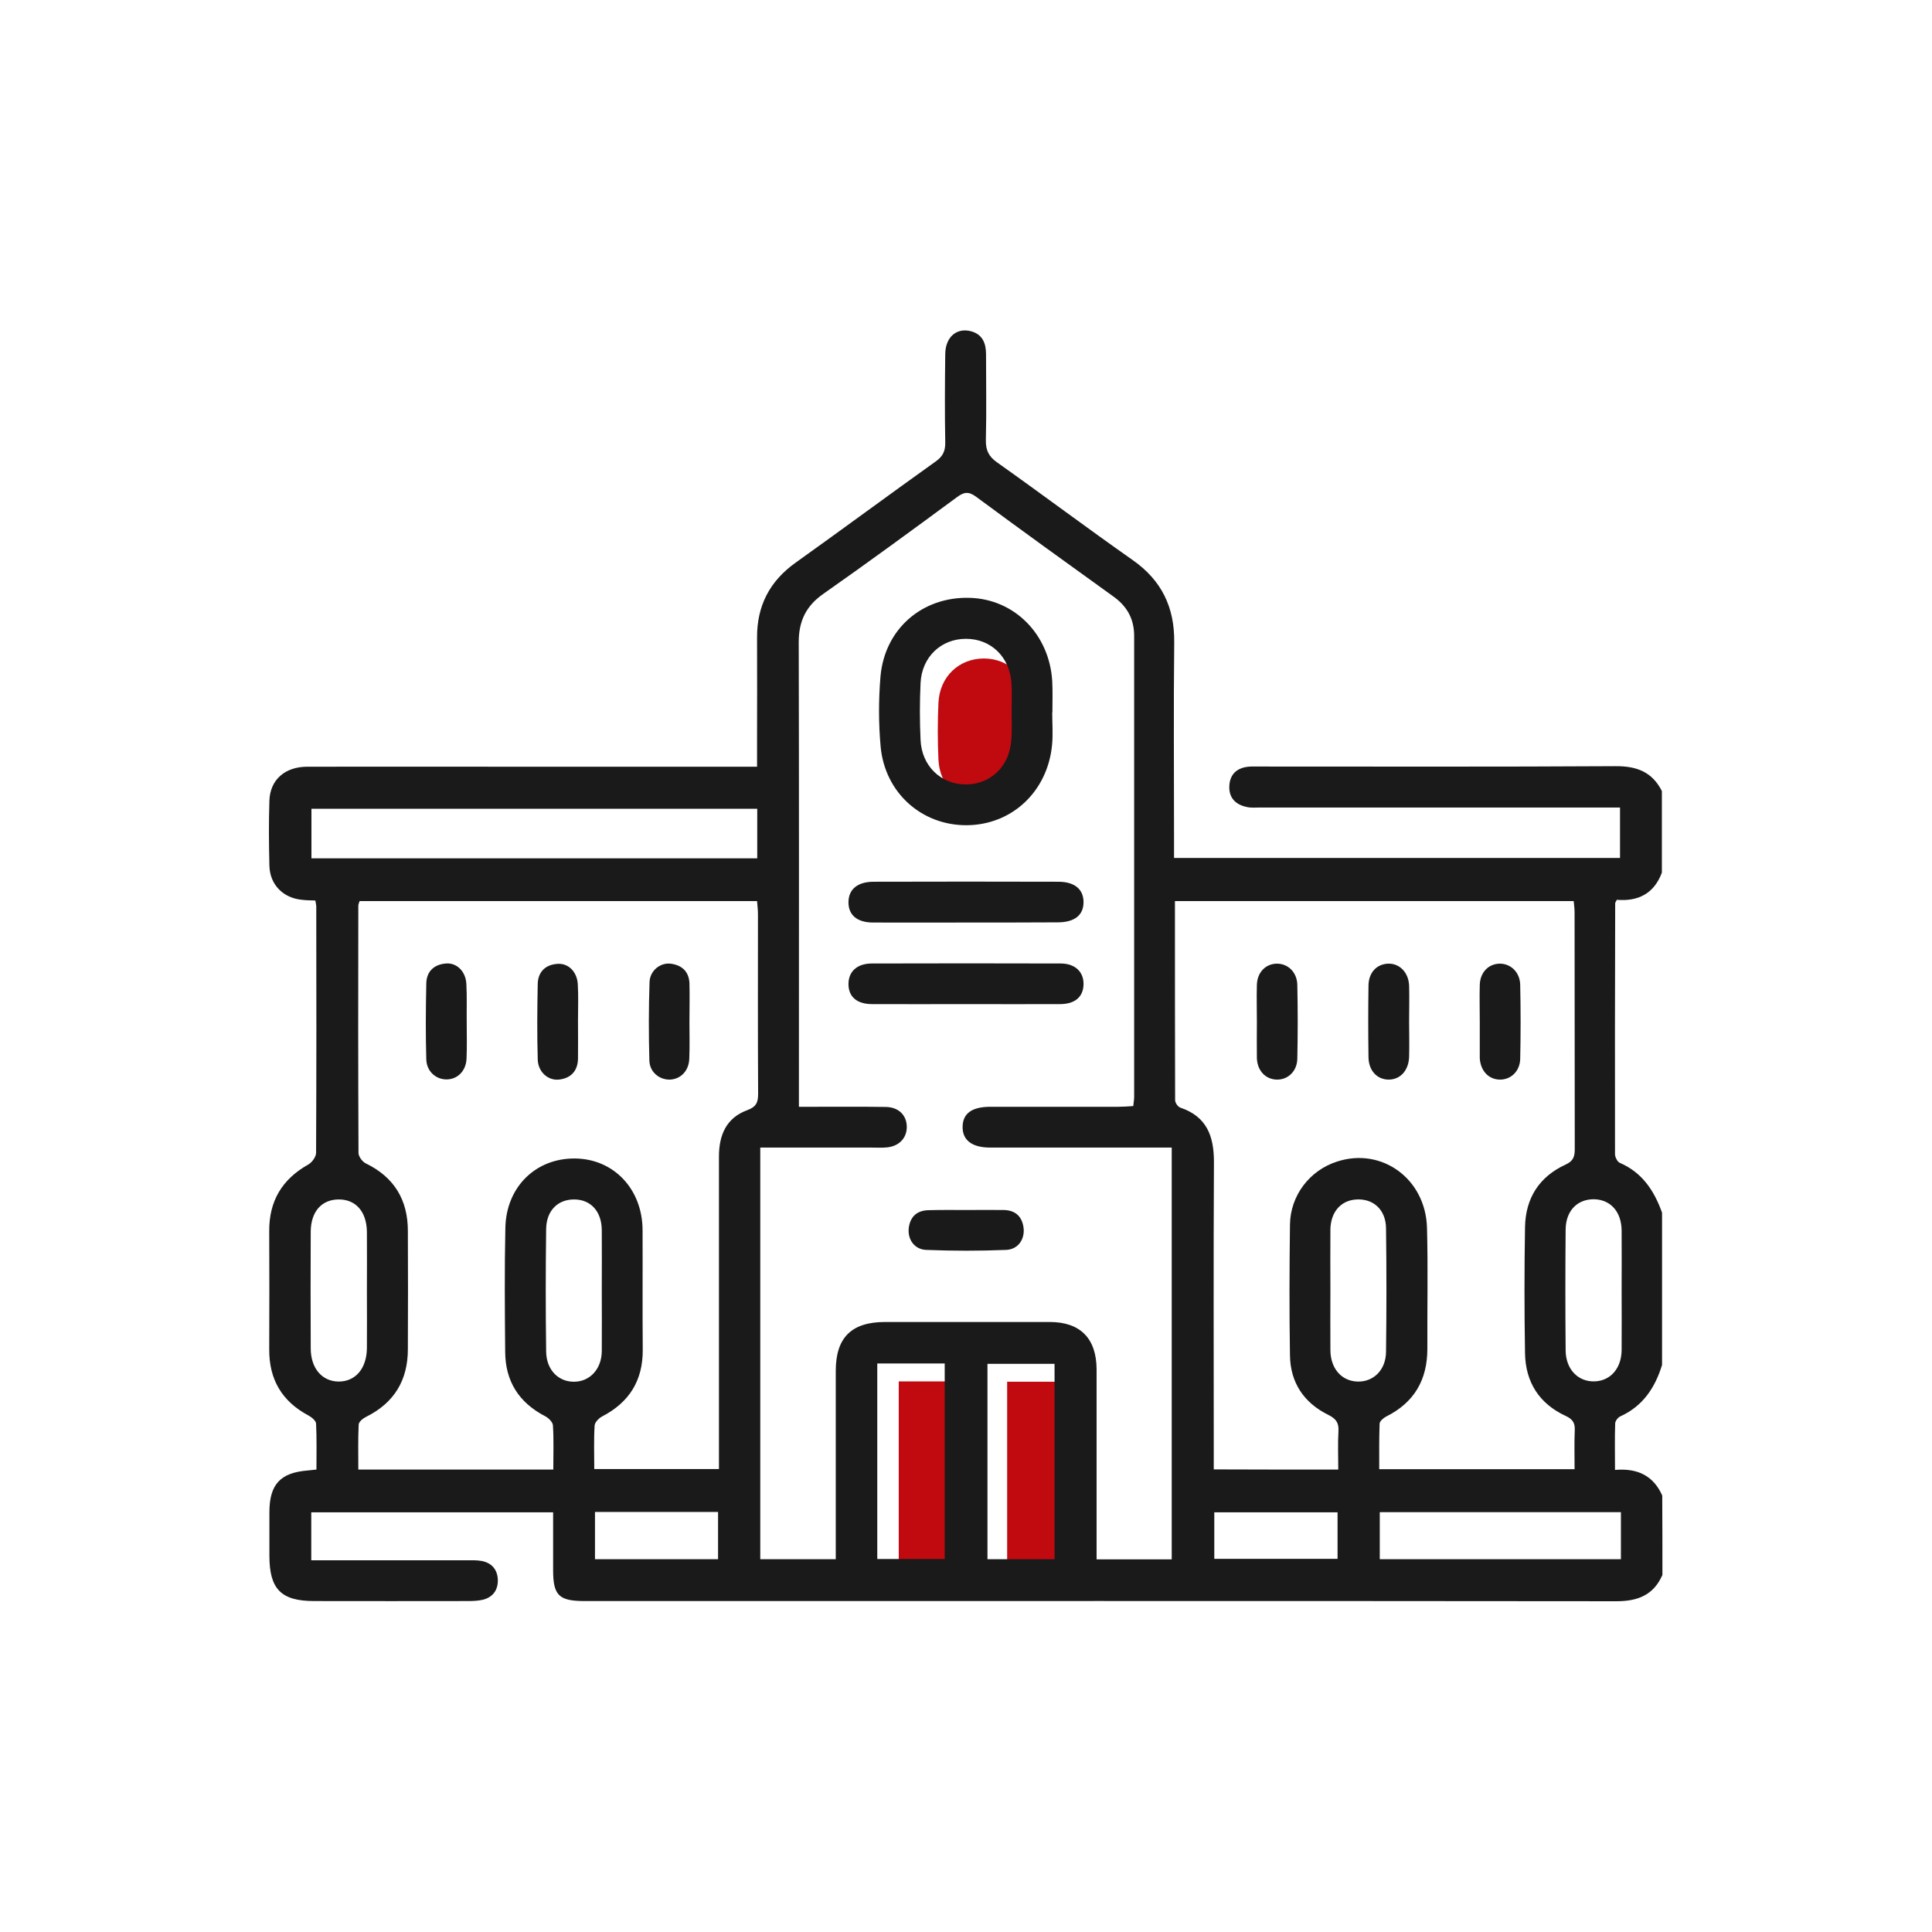
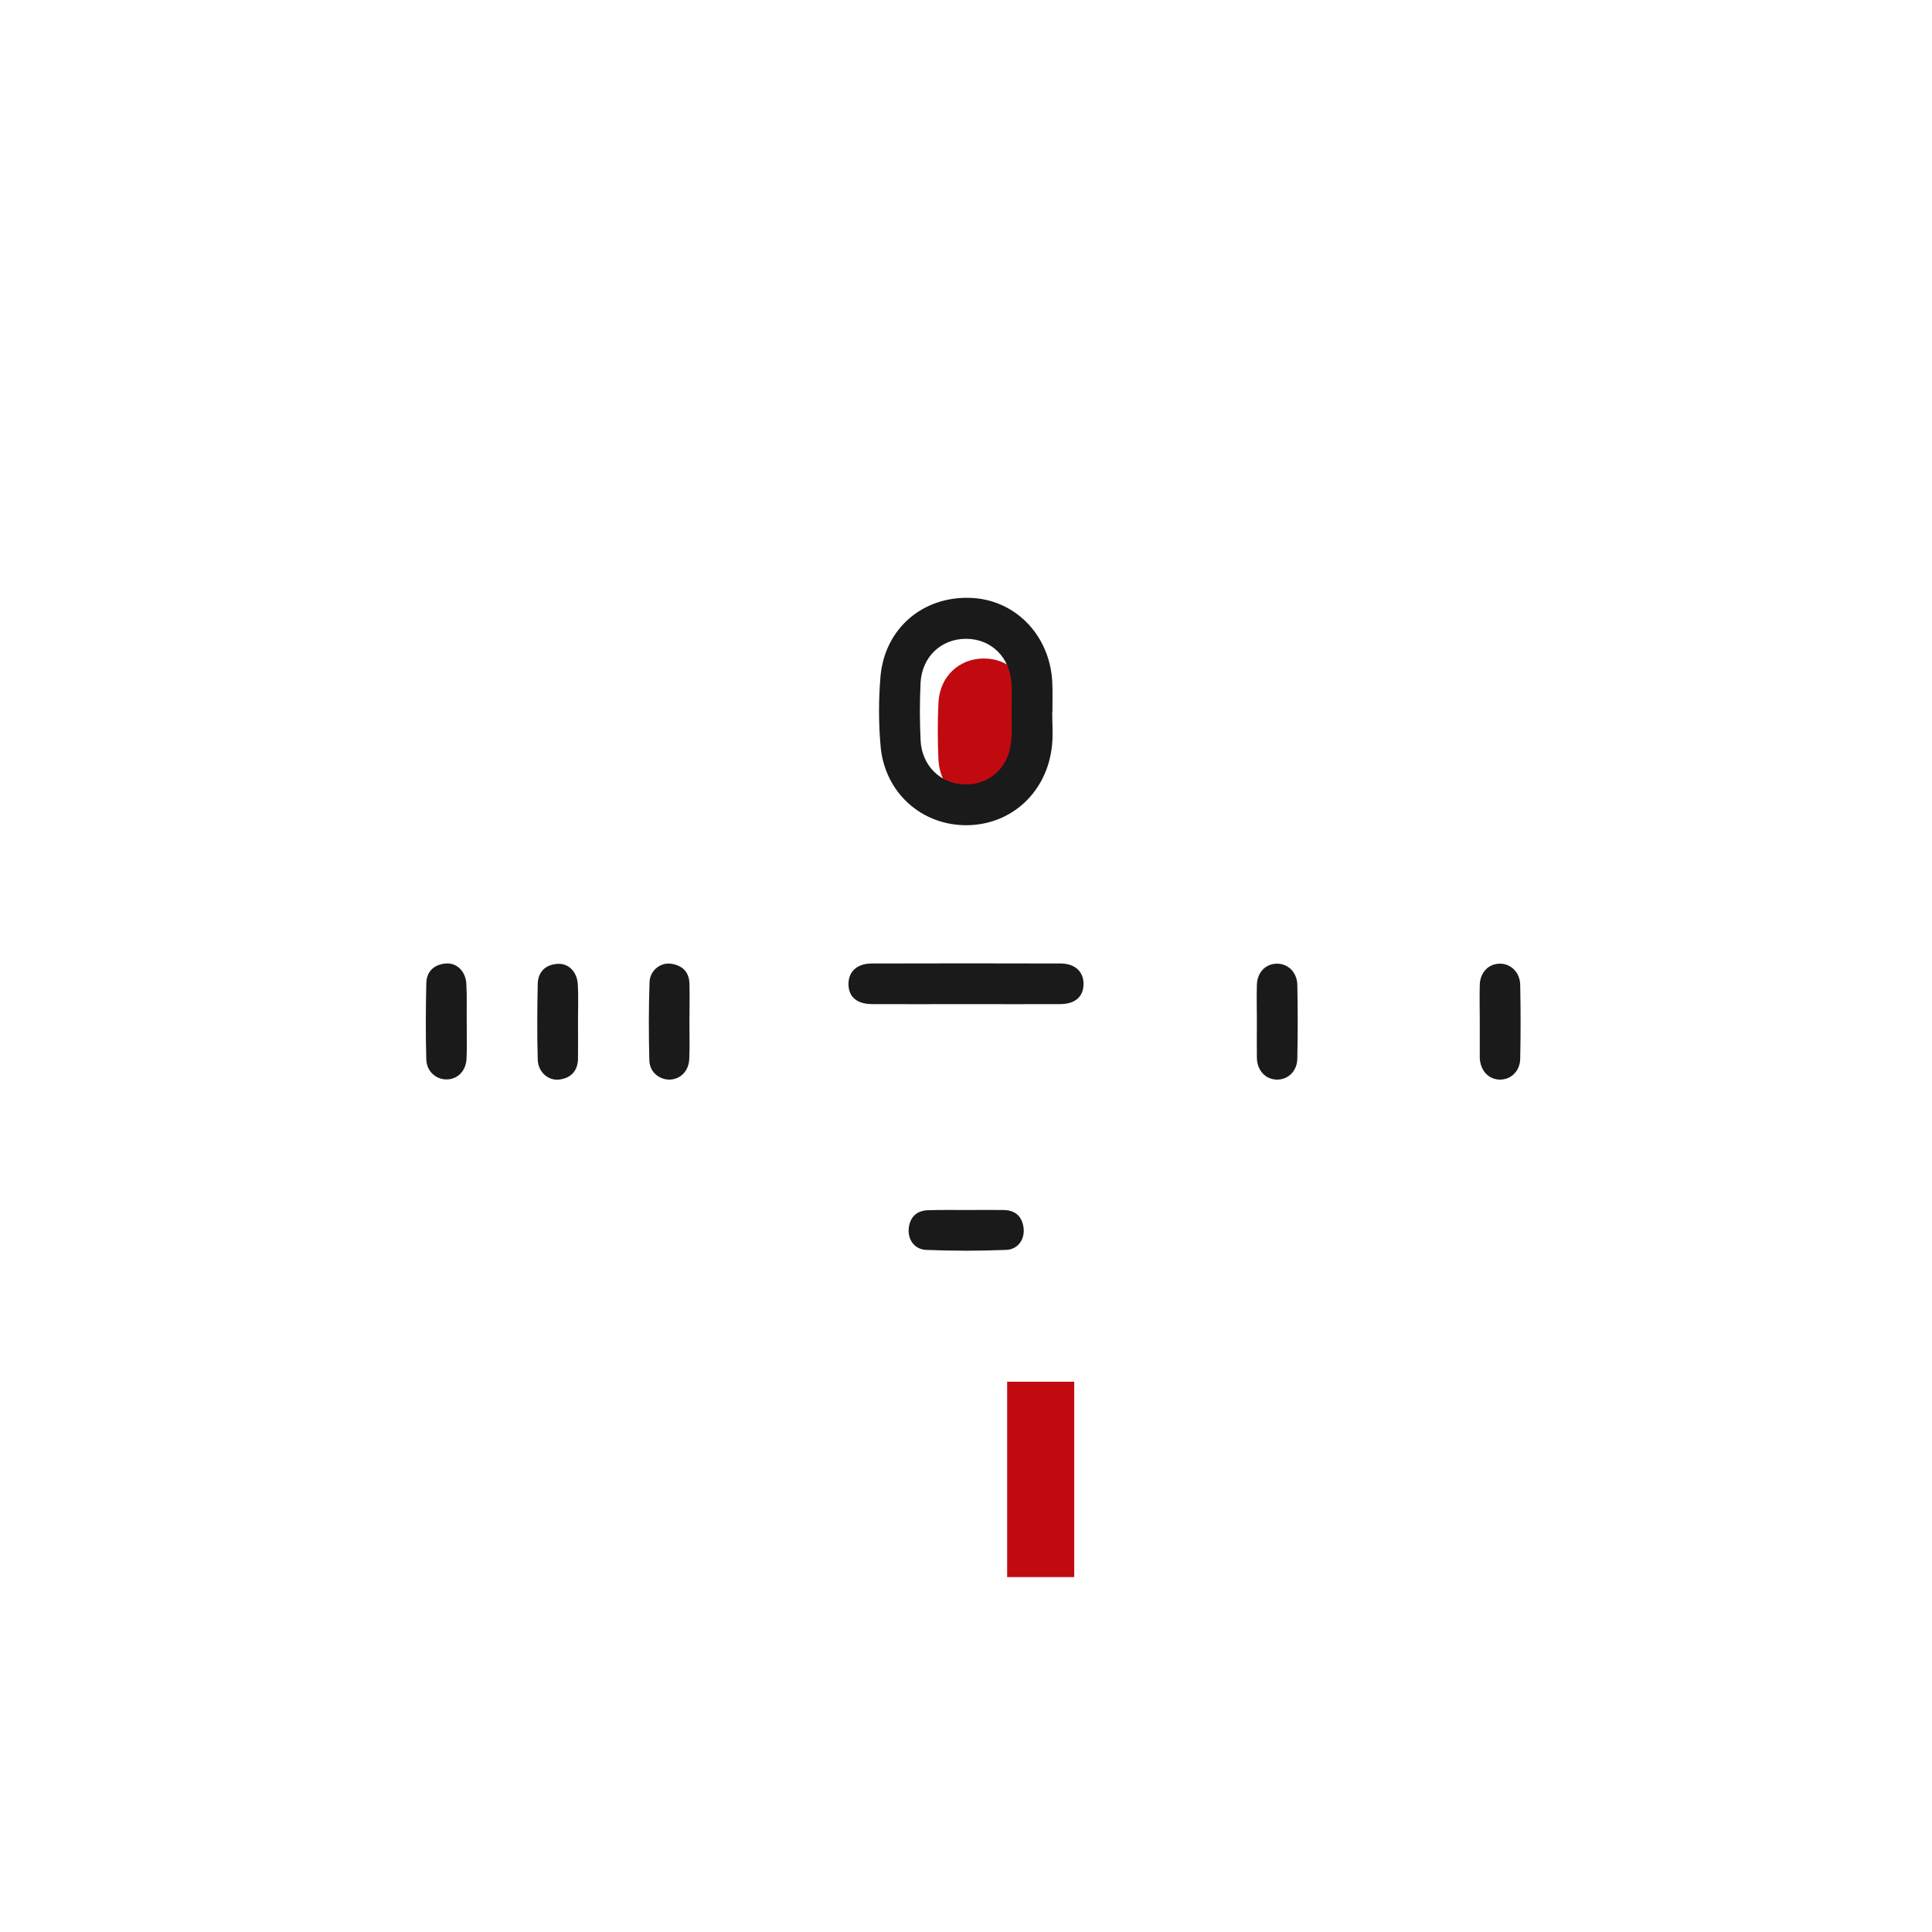
<svg xmlns="http://www.w3.org/2000/svg" version="1.1" id="Capa_1" x="0px" y="0px" viewBox="0 0 1080 1080" style="enable-background:new 0 0 1080 1080;" xml:space="preserve">
  <style type="text/css">
	.st0{fill:#FFFFFF;stroke:#261F1C;stroke-width:0.311;stroke-linecap:round;stroke-linejoin:round;stroke-miterlimit:10;}
	.st1{fill:#003D7C;stroke:#261F1C;stroke-width:0.25;stroke-linecap:round;stroke-linejoin:round;stroke-miterlimit:10;}
	.st2{fill:#D00A10;}
	.st3{fill:url(#SVGID_1_);}
	.st4{fill:url(#SVGID_00000028316660259494711710000013363277696904237759_);}
	.st5{fill:#FFFFFF;stroke:#261F1C;stroke-width:0.621;stroke-linecap:round;stroke-linejoin:round;stroke-miterlimit:10;}
	.st6{fill:#D00A10;stroke:#261F1C;stroke-width:0.5;stroke-linecap:round;stroke-linejoin:round;stroke-miterlimit:10;}
	.st7{fill:#FFFFFF;stroke:#261F1C;stroke-width:0.254;stroke-linecap:round;stroke-linejoin:round;stroke-miterlimit:10;}
	.st8{fill:#FFFFFF;stroke:#261F1C;stroke-width:0.5;stroke-linecap:round;stroke-linejoin:round;stroke-miterlimit:10;}
	.st9{fill:#FFFFFF;stroke:#261F1C;stroke-width:0.493;stroke-linecap:round;stroke-linejoin:round;stroke-miterlimit:10;}
	.st10{fill:#003D7C;stroke:#261F1C;stroke-width:0.493;stroke-linecap:round;stroke-linejoin:round;stroke-miterlimit:10;}
	.st11{fill:#261F1C;}
	.st12{fill:url(#SVGID_00000041974834786981980730000011902297266778351537_);}
	.st13{fill:#FFFFFF;stroke:#261F1C;stroke-width:0.25;stroke-linecap:round;stroke-linejoin:round;stroke-miterlimit:10;}
	.st14{fill:#D00A10;stroke:#261F1C;stroke-width:0.25;stroke-linecap:round;stroke-linejoin:round;stroke-miterlimit:10;}
	.st15{fill:url(#SVGID_00000165951161260244450510000010216943521995903128_);}
	.st16{fill:#3C2718;}
	.st17{fill:url(#);stroke:#261F1C;stroke-width:0.25;stroke-linecap:round;stroke-linejoin:round;stroke-miterlimit:10;}
	.st18{fill:#261F1C;stroke:#261F1C;stroke-width:0.109;stroke-linecap:round;stroke-linejoin:round;stroke-miterlimit:10;}
	.st19{fill:#003D7C;}
	.st20{clip-path:url(#SVGID_00000009562610146773024110000001302757920264563596_);}
	.st21{fill:#D00A10;stroke:#261F1C;stroke-width:0.1;stroke-linecap:round;stroke-linejoin:round;stroke-miterlimit:10;}
	.st22{filter:url(#Adobe_OpacityMaskFilter);}
	.st23{mask:url(#SVGID_00000072242608517280229230000000811132746110091912_);}
	.st24{filter:url(#Adobe_OpacityMaskFilter_00000014603745332452490280000009933334811884126855_);}
	.st25{mask:url(#SVGID_00000154426028044283038540000014688199348716905379_);}
	.st26{fill:url(#SVGID_00000092438418895176912420000018206802506657629068_);}
	.st27{opacity:0.1;}
	.st28{fill:#003D7C;stroke:#261F1C;stroke-width:0.5;stroke-linecap:round;stroke-linejoin:round;stroke-miterlimit:10;}
	.st29{fill:#FFFFFF;}
	.st30{fill:#262120;}
	.st31{fill:#003D7C;stroke:#261F1C;stroke-width:0.311;stroke-linecap:round;stroke-linejoin:round;stroke-miterlimit:10;}
	.st32{clip-path:url(#SVGID_00000146472241476225639830000017890354293214484662_);}
	.st33{filter:url(#Adobe_OpacityMaskFilter_00000075841669268609651910000004386330841601683859_);}
	.st34{mask:url(#SVGID_00000011744763739485353940000016334336194167728298_);}
	.st35{fill:url(#SVGID_00000016064511851945638270000008394379198408103577_);}
	.st36{opacity:0.7;fill:url(#SVGID_00000063609307705618249000000007514057892366131356_);}
	.st37{filter:url(#Adobe_OpacityMaskFilter_00000044150315196730720880000011084850206600103845_);}
	.st38{mask:url(#SVGID_00000034791176508451951260000009104845641232213438_);}
	.st39{fill:url(#SVGID_00000062879367246565488470000008420962864800890525_);}
	.st40{fill:url(#SVGID_00000076590116488822617270000014654006694483789479_);}
	.st41{fill:#21212B;}
	.st42{fill:#434357;}
	.st43{fill:url(#);stroke:#261F1C;stroke-width:0.5;stroke-linecap:round;stroke-linejoin:round;stroke-miterlimit:10;}
	.st44{fill:url(#SVGID_00000026873201269845338240000007357256791007632034_);}
	.st45{fill:#003D7C;stroke:#261F1C;stroke-width:0.282;stroke-linecap:round;stroke-linejoin:round;stroke-miterlimit:10;}
	.st46{fill:#FFFFFF;stroke:#261F1C;stroke-width:0.282;stroke-linecap:round;stroke-linejoin:round;stroke-miterlimit:10;}
	.st47{fill:#0A111C;}
	.st48{fill:url(#SVGID_00000091004609945896488520000007296720726926008765_);}
	.st49{fill:none;stroke:#0A111C;stroke-width:0.5;stroke-linecap:round;stroke-linejoin:round;stroke-miterlimit:10;}
	.st50{fill:#003D7C;stroke:url(#);stroke-width:0.105;stroke-linecap:round;stroke-linejoin:round;stroke-miterlimit:10;}
	.st51{fill:#003D7C;stroke:#261F1C;stroke-width:0.263;stroke-linecap:round;stroke-linejoin:round;stroke-miterlimit:10;}
	.st52{fill:#D00A10;stroke:#261F1C;stroke-width:0.263;stroke-linecap:round;stroke-linejoin:round;stroke-miterlimit:10;}
	.st53{fill:#245F8F;}
	.st54{opacity:0.6;fill:#FFFFFF;}
	.st55{opacity:0.7;}
	.st56{fill:#2E2E2E;}
	.st57{opacity:0.7;fill:#FFFFFF;}
	.st58{filter:url(#Adobe_OpacityMaskFilter_00000027567974181112847750000003909840879346912951_);}
	.st59{mask:url(#SVGID_00000018945704532745893310000011932170898370002363_);}
	.st60{filter:url(#Adobe_OpacityMaskFilter_00000009563974663292693080000009686441923239545491_);}
	.st61{mask:url(#SVGID_00000052808035349243902800000016010413798237988783_);}
	.st62{fill:url(#SVGID_00000084511848305502111380000007739799829211281582_);}
	.st63{opacity:0.7;fill:url(#SVGID_00000070798669820629356980000017519827067079682227_);}
	.st64{fill:url(#SVGID_00000092417043178063982140000001751565590469761196_);}
	.st65{fill:url(#SVGID_00000013183743385211771660000004084537220504556692_);}
	.st66{clip-path:url(#SVGID_00000068652203293909689200000005129718383416502688_);}
	.st67{fill:url(#SVGID_00000069371383917514110620000008338929647283052434_);}
	.st68{clip-path:url(#SVGID_00000135682306859944990540000015846734944040180101_);}
	.st69{filter:url(#Adobe_OpacityMaskFilter_00000056389560097506585850000008113414829599844766_);}
	.st70{mask:url(#SVGID_00000062905475980708724910000002814038535798859159_);}
	.st71{filter:url(#Adobe_OpacityMaskFilter_00000164489498027830729470000005284211748421594496_);}
	.st72{mask:url(#SVGID_00000169533199184727588150000017750877883564770991_);}
	.st73{filter:url(#Adobe_OpacityMaskFilter_00000071549454602545315840000017273495713052230314_);}
	.st74{mask:url(#SVGID_00000059989549977598150440000008542074484680944030_);}
	.st75{fill:url(#SVGID_00000044865105050851973490000012800031254593083525_);}
	.st76{opacity:0.7;fill:url(#SVGID_00000124148104250309367820000016323359751107562374_);}
	.st77{fill:url(#SVGID_00000112612449013710215400000011564697605668393639_);}
	.st78{fill:url(#SVGID_00000057126783557779082580000014052824525059500208_);}
	.st79{clip-path:url(#SVGID_00000037690030172877233200000008389017963102769821_);}
	.st80{fill:url(#SVGID_00000065073762508873620440000015919018556574300043_);}
	.st81{clip-path:url(#SVGID_00000080908860468447499110000013027431181420187050_);}
	.st82{filter:url(#Adobe_OpacityMaskFilter_00000129900246960557221210000013339260270742253457_);}
	.st83{mask:url(#SVGID_00000008843348556325751910000002046530039355919267_);}
	.st84{fill:#856824;}
	.st85{fill:#FFFFFF;stroke:#261F1C;stroke-width:0.209;stroke-linecap:round;stroke-linejoin:round;stroke-miterlimit:10;}
	.st86{fill:#FFFFFF;stroke:#261F1C;stroke-width:0.205;stroke-linecap:round;stroke-linejoin:round;stroke-miterlimit:10;}
	.st87{fill:url(#SVGID_00000018924116712737410940000011922689873721587115_);}
	.st88{fill:url(#SVGID_00000166677170857322770740000013544138643358889644_);}
	.st89{fill:url(#SVGID_00000011728225266421377660000008439216677671372689_);}
	.st90{fill:url(#SVGID_00000080182484359026503060000007159625048352765832_);}
	.st91{clip-path:url(#SVGID_00000096768375654633669980000018444651591236183215_);}
	.st92{filter:url(#Adobe_OpacityMaskFilter_00000083772955439308083900000004301581455635471750_);}
	.st93{mask:url(#SVGID_00000019641466544629010260000002190839833391473584_);}
	.st94{fill:url(#SVGID_00000046313673554794797910000003389110090463503789_);}
	.st95{clip-path:url(#SVGID_00000035529272597678458410000018107625328479806608_);}
	.st96{filter:url(#Adobe_OpacityMaskFilter_00000150084670707989314850000003987102973176408977_);}
	.st97{mask:url(#SVGID_00000018938230295240379940000008992098586504012935_);}
	.st98{fill:url(#SVGID_00000167365294917908137510000009675405445189218739_);}
	.st99{opacity:0.7;fill:url(#SVGID_00000030486152121624724290000015794754013584280503_);}
	.st100{filter:url(#Adobe_OpacityMaskFilter_00000029765569575103203720000012294800699604208800_);}
	.st101{mask:url(#SVGID_00000137092102647468489310000000224034744933040805_);}
	.st102{fill:url(#SVGID_00000054250152628127880260000001257268530622936448_);}
	.st103{fill:url(#SVGID_00000172401985311090902100000015591177806386121893_);}
	.st104{fill:url(#SVGID_00000074432813971433946660000004809640694474025368_);}
	.st105{fill:url(#SVGID_00000029045217658621445060000001933702606655098266_);}
	.st106{filter:url(#Adobe_OpacityMaskFilter_00000011712581962274505430000002164350144361265594_);}
	.st107{mask:url(#SVGID_00000160178244659508042780000014762375305147270307_);}
	.st108{filter:url(#Adobe_OpacityMaskFilter_00000130645505632432455520000010015334772886453405_);}
	.st109{mask:url(#SVGID_00000046327296997315370260000009974431736311876016_);}
	.st110{filter:url(#Adobe_OpacityMaskFilter_00000054224537777787742330000000456973546805930160_);}
	.st111{mask:url(#SVGID_00000094611499309980347500000008259542765093642395_);}
	.st112{fill:#00002C;}
	.st113{fill:#790000;}
	.st114{fill:#A90000;}
	.st115{fill:#646464;}
	.st116{fill:#414141;}
	.st117{fill:#464646;}
	.st118{fill:#D7D7D7;}
	.st119{fill:#A5AAAF;}
	.st120{fill:#C90000;}
	.st121{fill:#7C0000;}
	.st122{fill:#3C3C3C;}
	.st123{fill:#6E6E6E;}
	.st124{fill:#F00000;}
	.st125{fill:#A20000;}
	.st126{fill:#FFC000;}
	.st127{fill:#E3E3E3;}
	.st128{fill:#000020;}
	.st129{fill:#C7902F;}
	.st130{fill:#A26800;}
	.st131{fill:#C6DDE4;}
	.st132{fill:#DCDCDC;}
	.st133{fill:#142959;}
	.st134{fill:#EAEFFF;}
	.st135{fill:#9FE0FF;}
	.st136{fill:#D1E3FF;}
	.st137{fill:#145177;}
	.st138{fill:#CDCDCD;}
	.st139{fill:#FF0000;}
	.st140{fill:#00009A;}
	.st141{fill:#608BA2;}
	.st142{fill:#F3F9FF;}
	.st143{fill:#8BB6CF;}
	.st144{fill:#335168;}
	.st145{fill:#E8891E;}
	.st146{fill:#C3C3C3;}
	.st147{fill:#90AABE;}
	.st148{fill:#00A2FF;}
	.st149{fill:#FF2400;}
	.st150{fill:#E1E1E1;}
	.st151{fill:#D2D2D2;}
	.st152{fill:#969696;}
	.st153{fill:#AAAAAA;}
	.st154{fill:#F8F8F8;}
	.st155{fill:#BD0E00;}
	.st156{fill:#FF905E;}
	.st157{fill:#FF7200;}
	.st158{fill:#FFD400;}
	.st159{fill:#007CFF;}
	.st160{fill:#00C0FF;}
	.st161{fill:#6F8395;}
	.st162{fill:#FF777C;}
	.st163{fill:#93DEFF;}
	.st164{fill:#5AABFF;}
	.st165{fill:#744C00;}
	.st166{fill:#669A00;}
	.st167{fill:#A9D800;}
	.st168{fill:#386900;}
	.st169{fill:#578600;}
	.st170{fill:#86B100;}
	.st171{fill:#C2E000;}
	.st172{fill:#99C200;}
	.st173{fill:#D1EF00;}
	.st174{fill:#789F00;}
	.st175{fill:#B8DC00;}
	.st176{fill:#DBFF00;}
	.st177{fill:#666B72;}
	.st178{fill:#42474C;}
	.st179{fill:#FFE293;}
	.st180{fill:#F1871D;}
	.st181{fill:#6D6B6D;}
	.st182{fill:#C00A10;}
	.st183{fill:#1A1A1A;}
</style>
  <g>
    <path class="st182" d="M575.5,408.8c0-5.3,0.3-10.6-0.1-15.9c-0.9-14.6-11.4-24.8-25.4-24.8c-14,0-24.7,10.2-25.4,24.7   c-0.5,10.6-0.5,21.2,0,31.8c0.6,14.6,11.4,24.9,25.3,24.9c13.9,0,24.5-10.2,25.4-24.8C575.8,419.5,575.5,414.1,575.5,408.8z" />
    <g>
-       <path class="st182" d="M502.4,772.2c0,36.7,0,72.8,0,109.3c12.8,0,25.2,0,37.7,0c0-36.8,0-72.9,0-109.3    C527.4,772.2,515.3,772.2,502.4,772.2z" />
      <path class="st182" d="M600.5,881.6c0-36.8,0-73.1,0-109.2c-12.9,0-25.2,0-37.5,0c0,36.7,0,72.8,0,109.2    C575.9,881.6,588.2,881.6,600.5,881.6z" />
    </g>
    <g>
-       <path class="st183" d="M929.3,880.4c-4.9,11.2-13.7,14.7-25.6,14.7c-192.3-0.2-384.6-0.1-576.9-0.1c-14.4,0-17.6-3.2-17.6-17.3    c0-10.6,0-21.2,0-32.3c-45.4,0-90.1,0-135.2,0c0,8.6,0,17.2,0,26.8c2.7,0,5.4,0,8,0c26.3,0,52.7,0,79,0c2.8,0,5.6-0.1,8.3,0.4    c5.7,1.1,8.8,4.9,9,10.6c0.1,5.7-2.8,9.7-8.5,11.1c-2.7,0.6-5.5,0.7-8.3,0.7c-28.6,0-57.3,0.1-85.9,0c-18.5,0-25-6.7-25-25.3    c0-8.1,0-16.2,0-24.3c0-15.6,6.1-22.2,21.5-23.4c1.2-0.1,2.5-0.3,4.8-0.5c0-8.7,0.2-17.2-0.2-25.7c-0.1-1.6-2.4-3.5-4.2-4.5    c-14.9-7.9-22.1-20.2-22-37c0.1-22,0.1-44.1,0-66.1c-0.1-16.8,7.2-29,21.8-37.2c2.1-1.2,4.4-4.3,4.4-6.6    c0.2-45.9,0.2-91.7,0.1-137.6c0-1-0.3-1.9-0.5-3.4c-2.6-0.1-5.1-0.1-7.5-0.4c-10.5-1-17.9-8.4-18.2-19c-0.3-12.2-0.4-24.3,0-36.5    c0.4-11.6,8.7-18.9,21.2-18.9c39-0.1,78,0,117.1,0c41.8,0,83.6,0,125.4,0c2.7,0,5.4,0,8.9,0c0-5.6,0-10.4,0-15.1c0-19,0.1-38,0-57    c-0.1-17.8,7-31.6,21.6-42c26.2-18.7,52-37.8,78.2-56.5c4-2.8,5.5-5.8,5.4-10.7c-0.3-16.5-0.2-32.9,0-49.4    c0.1-9.6,6.5-14.9,14.5-12.7c6.5,1.8,8.3,6.9,8.3,12.9c0,16,0.3,31.9-0.1,47.9c-0.1,5.7,1.6,9.2,6.3,12.5    c25.4,18,50.3,36.7,75.8,54.6c16.1,11.3,23.4,26.3,23.2,45.9c-0.4,37-0.1,74-0.1,111c0,3,0,6,0,9.6c83.3,0,166,0,249.3,0    c0-8.9,0-18.1,0-28.2c-2.9,0-5.9,0-8.8,0c-64.1,0-128.2,0-192.3,0c-2.5,0-5.1,0.3-7.6-0.3c-6.2-1.3-10-5.1-9.7-11.7    c0.3-6.5,4.1-10.1,10.6-10.8c2.3-0.2,4.6-0.1,6.8-0.1c66.1,0,132.3,0.2,198.4-0.2c11.9-0.1,20.6,3.2,26,13.9c0,15.2,0,30.4,0,45.6    c-4.4,11.9-13.5,16.2-25.2,15.2c-0.5,1.1-0.9,1.5-0.9,1.9c-0.1,46.8-0.2,93.5-0.1,140.3c0,1.6,1.3,4.2,2.6,4.8    c12.6,5.4,19.3,15.6,23.7,27.9c0,28.4,0,56.8,0,85.1c-3.9,12.8-10.8,23.1-23.4,28.8c-1.3,0.6-2.7,2.5-2.8,3.8    c-0.3,8.4-0.1,16.9-0.1,26.1c12.7-1.1,21.5,3.3,26.4,14.3C929.3,851,929.3,865.7,929.3,880.4z M425,641.5c0,77.3,0,153.5,0,230.1    c14.1,0,27.8,0,42.2,0c0-3.3,0-6,0-8.8c0-32.2,0-64.4,0-96.5c0-18.6,8.8-27.3,27.6-27.3c30.7,0,61.3,0,92,0    c17.1,0,26.1,9.2,26.2,26.4c0,32.7,0,65.4,0,98.1c0,2.7,0,5.3,0,8.2c14.6,0,28.2,0,42,0c0-76.8,0-153.2,0-230.2    c-3.3,0-6.1,0-8.8,0c-30.9,0-61.8,0-92.7,0c-10.1,0-15.5-4.1-15.4-11.6c0.1-7.5,5.2-11.2,15.6-11.2c23.8,0,47.6,0,71.5,0    c2.7,0,5.4-0.2,8.3-0.4c0.2-2.1,0.5-3.6,0.5-5.1c0-85.9,0-171.8,0-257.7c0-9.3-3.8-16.4-11.4-21.9c-25.7-18.5-51.4-37-76.8-55.8    c-4.4-3.3-7-2.8-11.1,0.3c-24.7,18.2-49.4,36.3-74.5,53.9c-9.7,6.8-13.7,15.3-13.7,26.9c0.2,83.6,0.1,167.3,0.1,250.9    c0,2.7,0,5.4,0,8.9c3.7,0,6.4,0,9.1,0c13.2,0,26.4-0.1,39.5,0.1c7.2,0.1,11.7,4.7,11.7,11.2c0,6.2-4.3,10.7-11,11.4    c-3,0.3-6.1,0.1-9.1,0.1C466.4,641.5,446.2,641.5,425,641.5z M309.3,821.5c0-8.6,0.3-16.6-0.2-24.7c-0.1-1.8-2.4-4.1-4.3-5.1    c-14.7-7.6-22.3-19.5-22.4-36c-0.2-23.1-0.4-46.1,0.1-69.2c0.4-23,17-39.1,38.9-38.9c21.7,0.2,37.7,17.1,37.8,40    c0.1,22.3-0.1,44.6,0.1,66.9c0.1,17.2-7.5,29.4-22.7,37.3c-1.9,1-4.1,3.3-4.2,5.1c-0.5,8-0.2,16-0.2,24.3c23.7,0,46.5,0,69.7,0    c0-3.7,0-6.7,0-9.8c0-55,0-109.9,0-164.9c0-12,4.1-21.6,15.8-25.9c5.2-1.9,6.1-4.5,6.1-9.3c-0.2-33.4-0.1-66.9-0.1-100.3    c0-2.4-0.3-4.8-0.5-7.3c-74.5,0-148.4,0-222.2,0c-0.3,1.1-0.7,1.8-0.7,2.5c-0.1,46.1-0.1,92.2,0.1,138.3c0,2,2.2,5,4.2,5.9    c15.8,7.7,23.4,20.4,23.4,37.7c0.1,22,0.1,44.1,0,66.1c0,17.3-7.6,30-23.3,37.8c-1.8,0.9-4.2,2.8-4.2,4.4    c-0.4,8.2-0.2,16.5-0.2,25.1C237,821.5,272.8,821.5,309.3,821.5z M748.1,821.5c0-7.8-0.3-14.6,0.1-21.4c0.3-4.7-1.3-7-5.7-9.2    c-13.6-6.7-21.2-18-21.4-33.3c-0.4-24.3-0.3-48.6,0-73c0.2-16.3,11-30.4,26.4-35.3c25-8.1,49.5,9.7,50.2,37.1    c0.6,22.5,0.1,45.1,0.2,67.6c0,17.4-7.4,30.1-23.1,37.9c-1.5,0.8-3.6,2.6-3.6,4c-0.3,8.5-0.2,17-0.2,25.4c37,0,72.8,0,109.2,0    c0-7.7-0.2-14.8,0.1-21.8c0.2-4.1-1.2-6.2-5.1-8c-14.7-6.8-22.4-18.8-22.7-34.9c-0.4-23.6-0.4-47.1,0-70.7    c0.3-16.1,7.9-28.1,22.7-34.9c4.4-2,5.1-4.6,5.1-8.7c-0.1-44.1,0-88.2-0.1-132.2c0-2.2-0.3-4.3-0.5-6.4c-74.6,0-148.5,0-222.9,0    c0,37.4,0,74.4,0.1,111.3c0,1.5,1.6,3.8,3,4.2c14.7,5,18.7,15.9,18.7,30.3c-0.3,54.2-0.1,108.4-0.1,162.6c0,3,0,6,0,9.3    C701.7,821.5,724.4,821.5,748.1,821.5z M423.3,452.1c-83.5,0-166.4,0-249.2,0c0,9.6,0,18.6,0,27.7c83.3,0,166.1,0,249.2,0    C423.3,470.4,423.3,461.6,423.3,452.1z M490.4,762.2c0,36.7,0,72.8,0,109.3c12.8,0,25.2,0,37.7,0c0-36.8,0-72.9,0-109.3    C515.4,762.2,503.3,762.2,490.4,762.2z M589.5,871.6c0-36.8,0-73.1,0-109.2c-12.9,0-25.2,0-37.5,0c0,36.7,0,72.8,0,109.2    C564.9,871.6,577.2,871.6,589.5,871.6z M771.3,871.6c45.1,0,89.9,0,134.8,0c0-9.1,0-17.6,0-26.3c-45.1,0-89.7,0-134.8,0    C771.3,854.2,771.3,862.7,771.3,871.6z M205.1,721.9c0-11.1,0.1-22.3,0-33.4c-0.2-11.4-6.4-18.2-16.1-18    c-9.4,0.2-15.2,7-15.3,17.9c-0.1,21.8-0.1,43.6,0,65.3c0,11.2,6.3,18.5,15.6,18.6c9.4,0,15.6-7.2,15.8-18.5    C205.2,743.1,205.1,732.5,205.1,721.9z M906.5,721.3c0-11.1,0.1-22.3,0-33.4c-0.1-10.4-6-17.1-15-17.5    c-9.5-0.3-16.2,6.2-16.3,16.9c-0.2,22.5-0.2,45.1,0,67.6c0.1,10.6,7,17.6,16.2,17.3c8.9-0.3,15-7.3,15.1-17.5    C906.6,743.6,906.5,732.5,906.5,721.3z M743.7,721.4c0,11.1-0.1,22.3,0,33.4c0.1,10.2,6.2,17.2,15.1,17.5    c8.9,0.3,15.9-6.4,16-16.6c0.3-23,0.3-46.1,0-69.1c-0.1-10.2-6.9-16.5-16.2-16.1c-8.8,0.3-14.7,6.8-14.9,16.7    C743.6,698.6,743.7,710,743.7,721.4z M336.4,721c0-11.1,0.1-22.3,0-33.4c-0.1-10.4-6.1-17-15.3-17.1c-9.2-0.1-15.7,6.2-15.8,16.6    c-0.3,22.8-0.3,45.6,0,68.4c0.1,10.2,6.8,17,15.7,16.9c8.8-0.1,15.3-7.1,15.4-17.1C336.5,743.7,336.4,732.3,336.4,721z     M401.4,871.6c0-9.1,0-17.6,0-26.4c-23.1,0-45.7,0-68.8,0c0,8.9,0,17.4,0,26.4C355.5,871.6,378.1,871.6,401.4,871.6z M747.7,845.4    c-23.2,0-46,0-68.9,0c0,9.1,0,17.5,0,26c23.3,0,46.1,0,68.9,0C747.7,862.4,747.7,854.1,747.7,845.4z" />
-       <path class="st183" d="M588.2,398.3c0,6.1,0.5,12.2-0.1,18.2c-2.5,26-22.5,44.7-47.8,44.8c-25,0.1-45.5-18-48-43.7    c-1.2-13-1.2-26.4-0.1-39.5c2.4-26.7,23.5-44.7,49.9-43.9c25,0.7,44.5,20.4,46.1,46.5c0.3,5.8,0.1,11.6,0.1,17.5    C588.2,398.3,588.2,398.3,588.2,398.3z M565.5,397.8c0-5.3,0.3-10.6-0.1-15.9c-0.9-14.6-11.4-24.8-25.4-24.8    c-14,0-24.7,10.2-25.4,24.7c-0.5,10.6-0.5,21.2,0,31.8c0.6,14.6,11.4,24.9,25.3,24.9c13.9,0,24.5-10.2,25.4-24.8    C565.8,408.5,565.5,403.1,565.5,397.8z" />
-       <path class="st183" d="M539.7,515.7c-17.2,0-34.4,0.1-51.6,0c-9,0-13.9-4.2-13.8-11.5c0.1-7.1,5.1-11.3,14.1-11.3    c34.4-0.1,68.8-0.1,103.2,0c9,0,14,4.1,14.1,11.2c0.1,7.4-4.9,11.5-14.5,11.5C574.1,515.7,556.9,515.7,539.7,515.7z" />
+       <path class="st183" d="M588.2,398.3c0,6.1,0.5,12.2-0.1,18.2c-2.5,26-22.5,44.7-47.8,44.8c-25,0.1-45.5-18-48-43.7    c-1.2-13-1.2-26.4-0.1-39.5c2.4-26.7,23.5-44.7,49.9-43.9c25,0.7,44.5,20.4,46.1,46.5c0.3,5.8,0.1,11.6,0.1,17.5    C588.2,398.3,588.2,398.3,588.2,398.3M565.5,397.8c0-5.3,0.3-10.6-0.1-15.9c-0.9-14.6-11.4-24.8-25.4-24.8    c-14,0-24.7,10.2-25.4,24.7c-0.5,10.6-0.5,21.2,0,31.8c0.6,14.6,11.4,24.9,25.3,24.9c13.9,0,24.5-10.2,25.4-24.8    C565.8,408.5,565.5,403.1,565.5,397.8z" />
      <path class="st183" d="M539.9,561.3c-17.5,0-34.9,0.1-52.4,0c-8.5,0-13.2-4.1-13.2-11.2c0-7,4.8-11.5,13.1-11.5    c35.2-0.1,70.3-0.1,105.5,0c8.2,0,13,4.8,12.8,11.8c-0.2,6.8-4.7,10.8-12.8,10.9C575.3,561.4,557.6,561.3,539.9,561.3z" />
      <path class="st183" d="M540.5,676.4c6.8,0,13.7-0.1,20.5,0c6.5,0.1,10.4,3.5,11.2,10.1c0.7,6.3-3.1,11.9-9.7,12.2    c-14.9,0.6-29.9,0.6-44.8,0c-6.6-0.3-10.4-5.9-9.7-12.2c0.8-6.5,4.7-9.9,11.2-10C526.3,676.3,533.4,676.4,540.5,676.4z" />
      <path class="st183" d="M323.1,570.8c0,7.1,0.1,14.1,0,21.2c-0.2,6.8-4.1,10.8-10.7,11.5c-6.1,0.6-11.6-4.3-11.8-11.2    c-0.4-14.1-0.3-28.2,0-42.4c0.2-6.7,4.4-10.7,11.1-11.1c6.2-0.4,11,4.6,11.3,11.6C323.4,557.1,323.1,564,323.1,570.8z" />
      <path class="st183" d="M385.4,571.6c0,6.8,0.2,13.6-0.1,20.4c-0.3,6.7-4.8,11.2-10.7,11.5c-5.9,0.2-11.4-4.1-11.6-10.6    c-0.4-14.6-0.4-29.3,0.1-43.9c0.2-6.4,6-11,11.8-10.3c6.2,0.8,10.2,4.3,10.5,10.9C385.6,557,385.4,564.3,385.4,571.6    C385.4,571.6,385.4,571.6,385.4,571.6z" />
      <path class="st183" d="M260.9,571.4c0,6.8,0.2,13.6-0.1,20.4c-0.3,7-5.2,11.7-11.4,11.6c-5.9-0.1-10.9-4.6-11.1-11.2    c-0.4-14.1-0.3-28.2,0-42.4c0.1-6.7,4.3-10.7,11-11.2c6.1-0.5,11.1,4.5,11.4,11.5C261.1,557.3,260.8,564.4,260.9,571.4z" />
-       <path class="st183" d="M787.7,571.2c0,6.6,0.2,13.1,0,19.7c-0.3,7.6-5,12.6-11.4,12.6c-6.5,0-11.2-5-11.3-12.5    c-0.2-13.4-0.2-26.8,0-40.1c0.1-7.2,4.5-11.9,10.8-12.2c6.4-0.3,11.5,4.7,11.9,12.1C787.9,557.6,787.7,564.4,787.7,571.2z" />
      <path class="st183" d="M702.6,571c0-6.8-0.2-13.6,0-20.4c0.2-7.1,4.9-11.8,11.1-11.9c6.2-0.1,11.3,4.7,11.5,11.7    c0.3,13.9,0.3,27.8,0,41.6c-0.2,7-5.4,11.7-11.6,11.5c-6.2-0.2-10.8-5-11-12.1C702.5,584.6,702.6,577.8,702.6,571z" />
      <path class="st183" d="M827.2,571c0-6.8-0.2-13.6,0-20.4c0.2-7.1,4.9-11.8,11.1-11.9c6.1-0.1,11.3,4.7,11.5,11.7    c0.3,13.9,0.3,27.8,0,41.6c-0.2,7-5.4,11.7-11.6,11.5c-6.2-0.2-10.6-5-11-12c0-0.5,0-1,0-1.5C827.2,583.6,827.2,577.3,827.2,571    C827.2,571,827.2,571,827.2,571z" />
    </g>
  </g>
</svg>